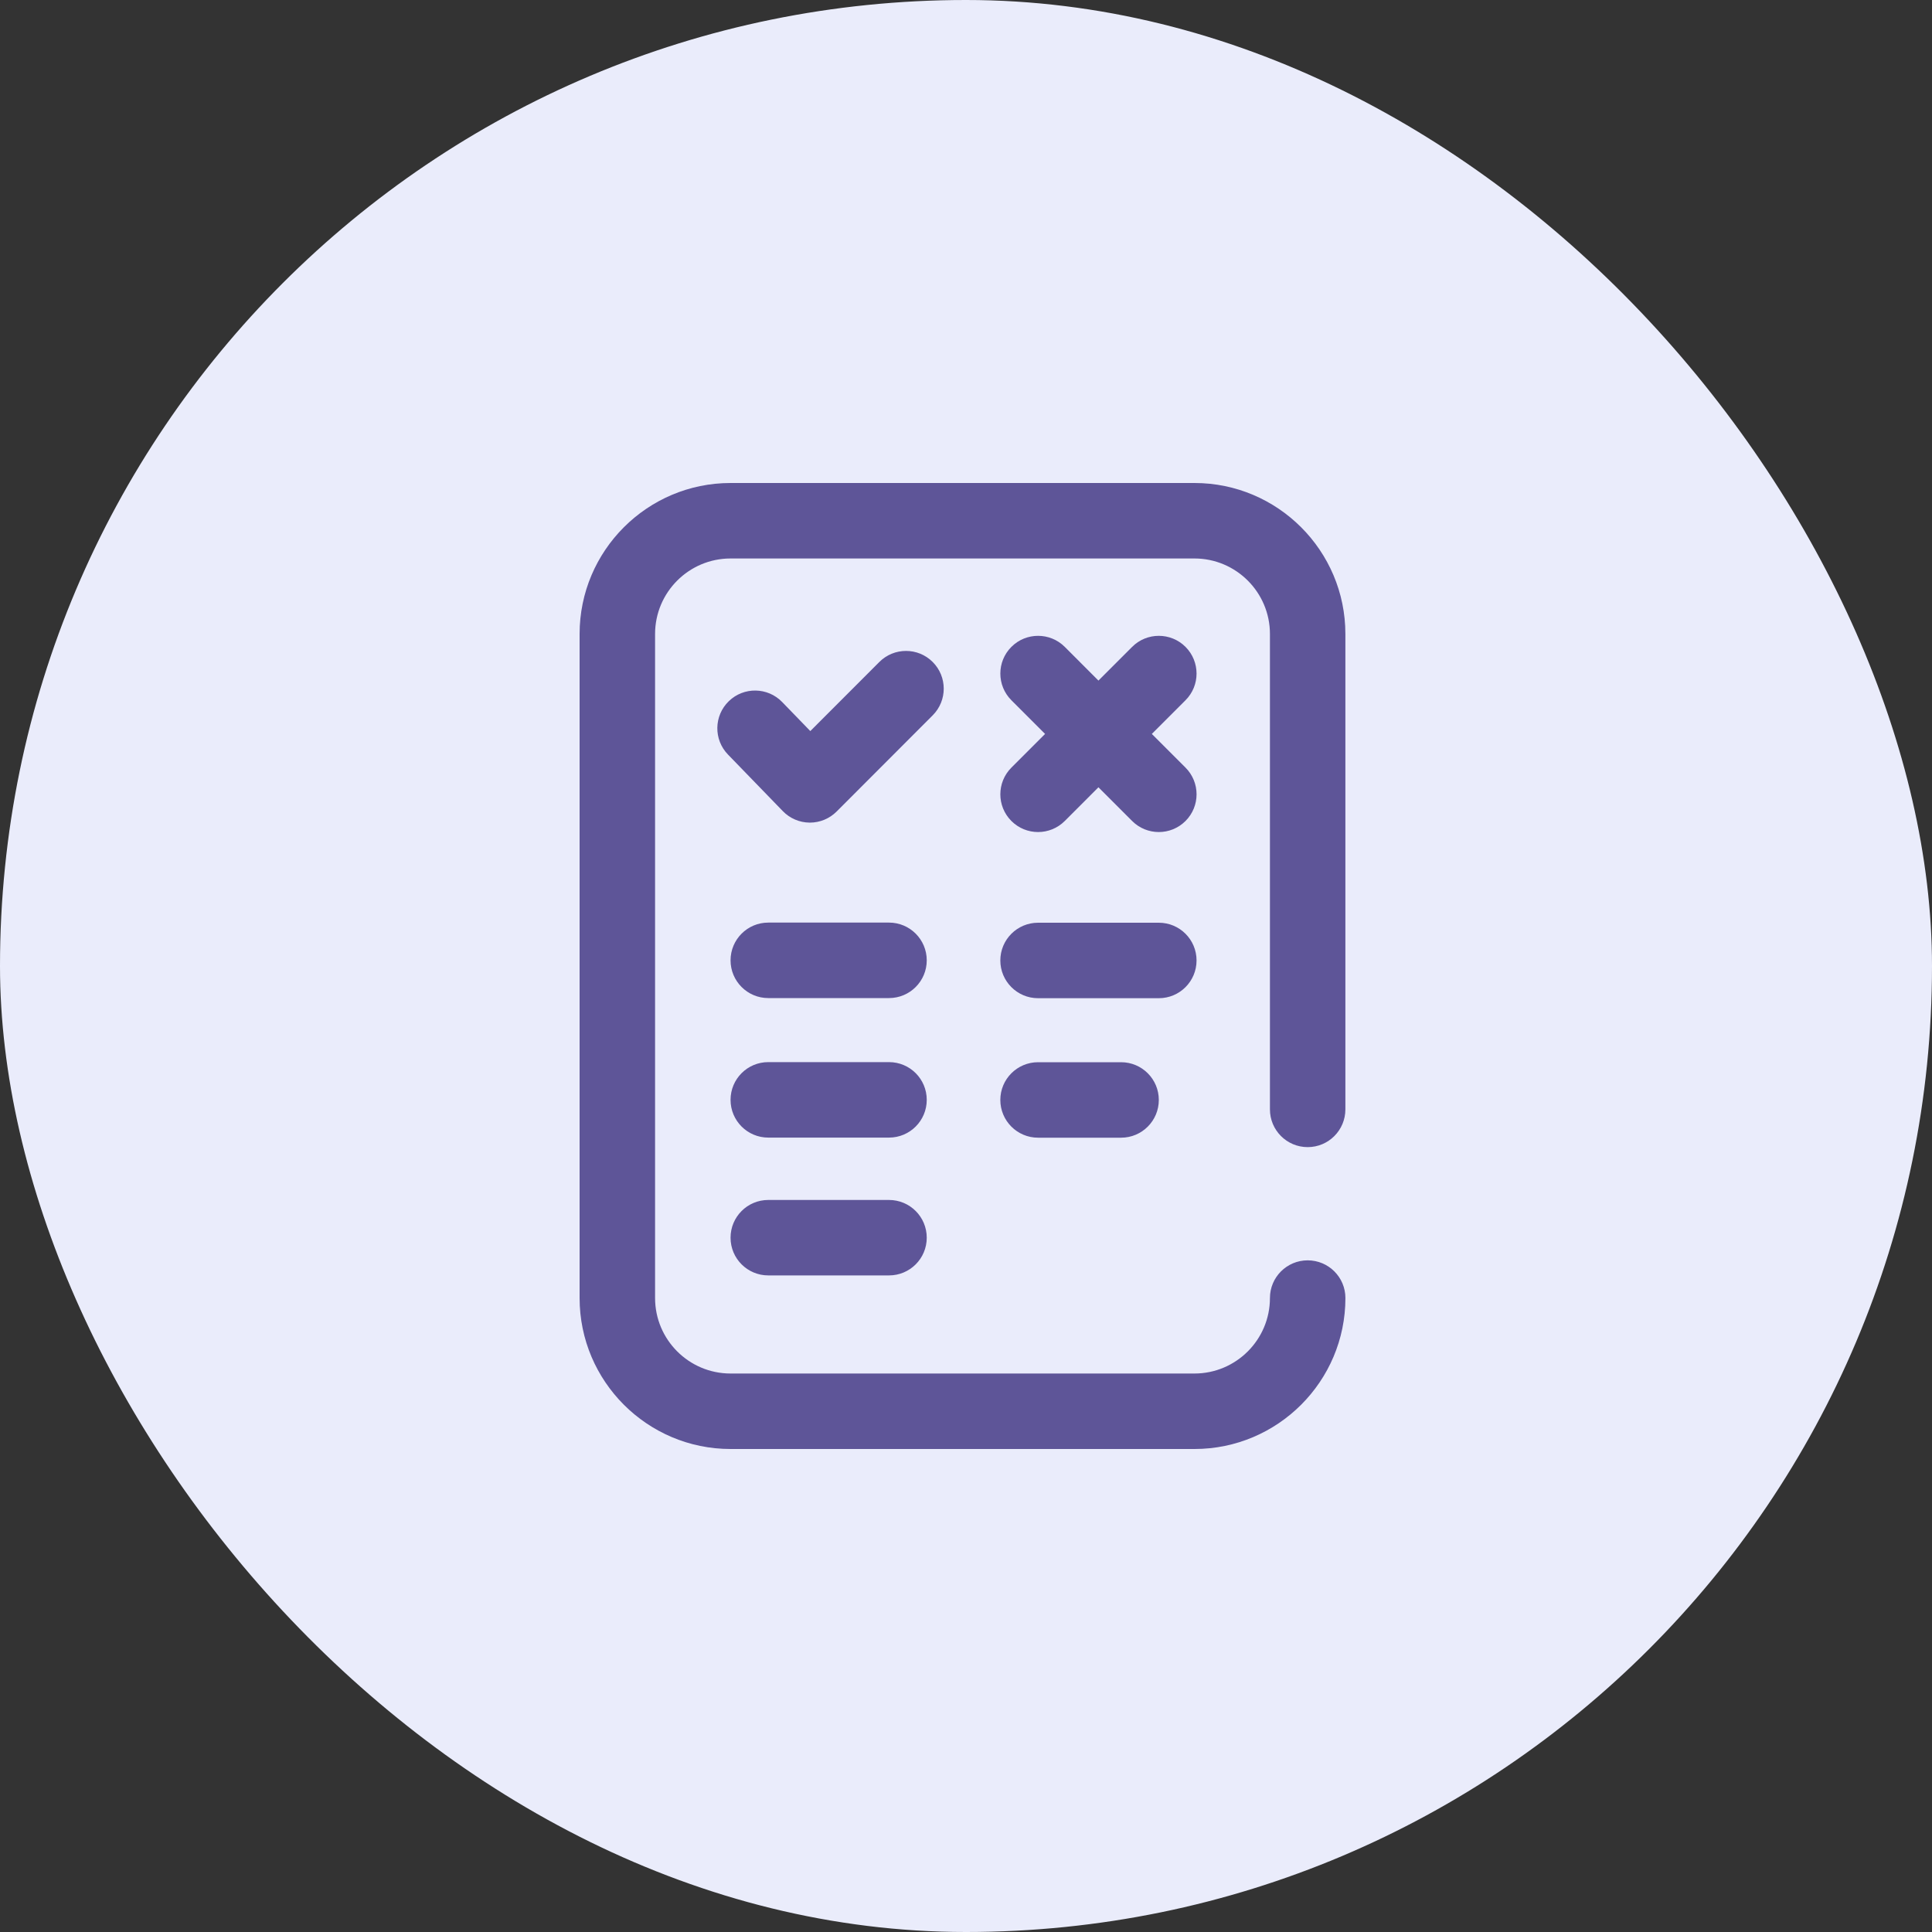
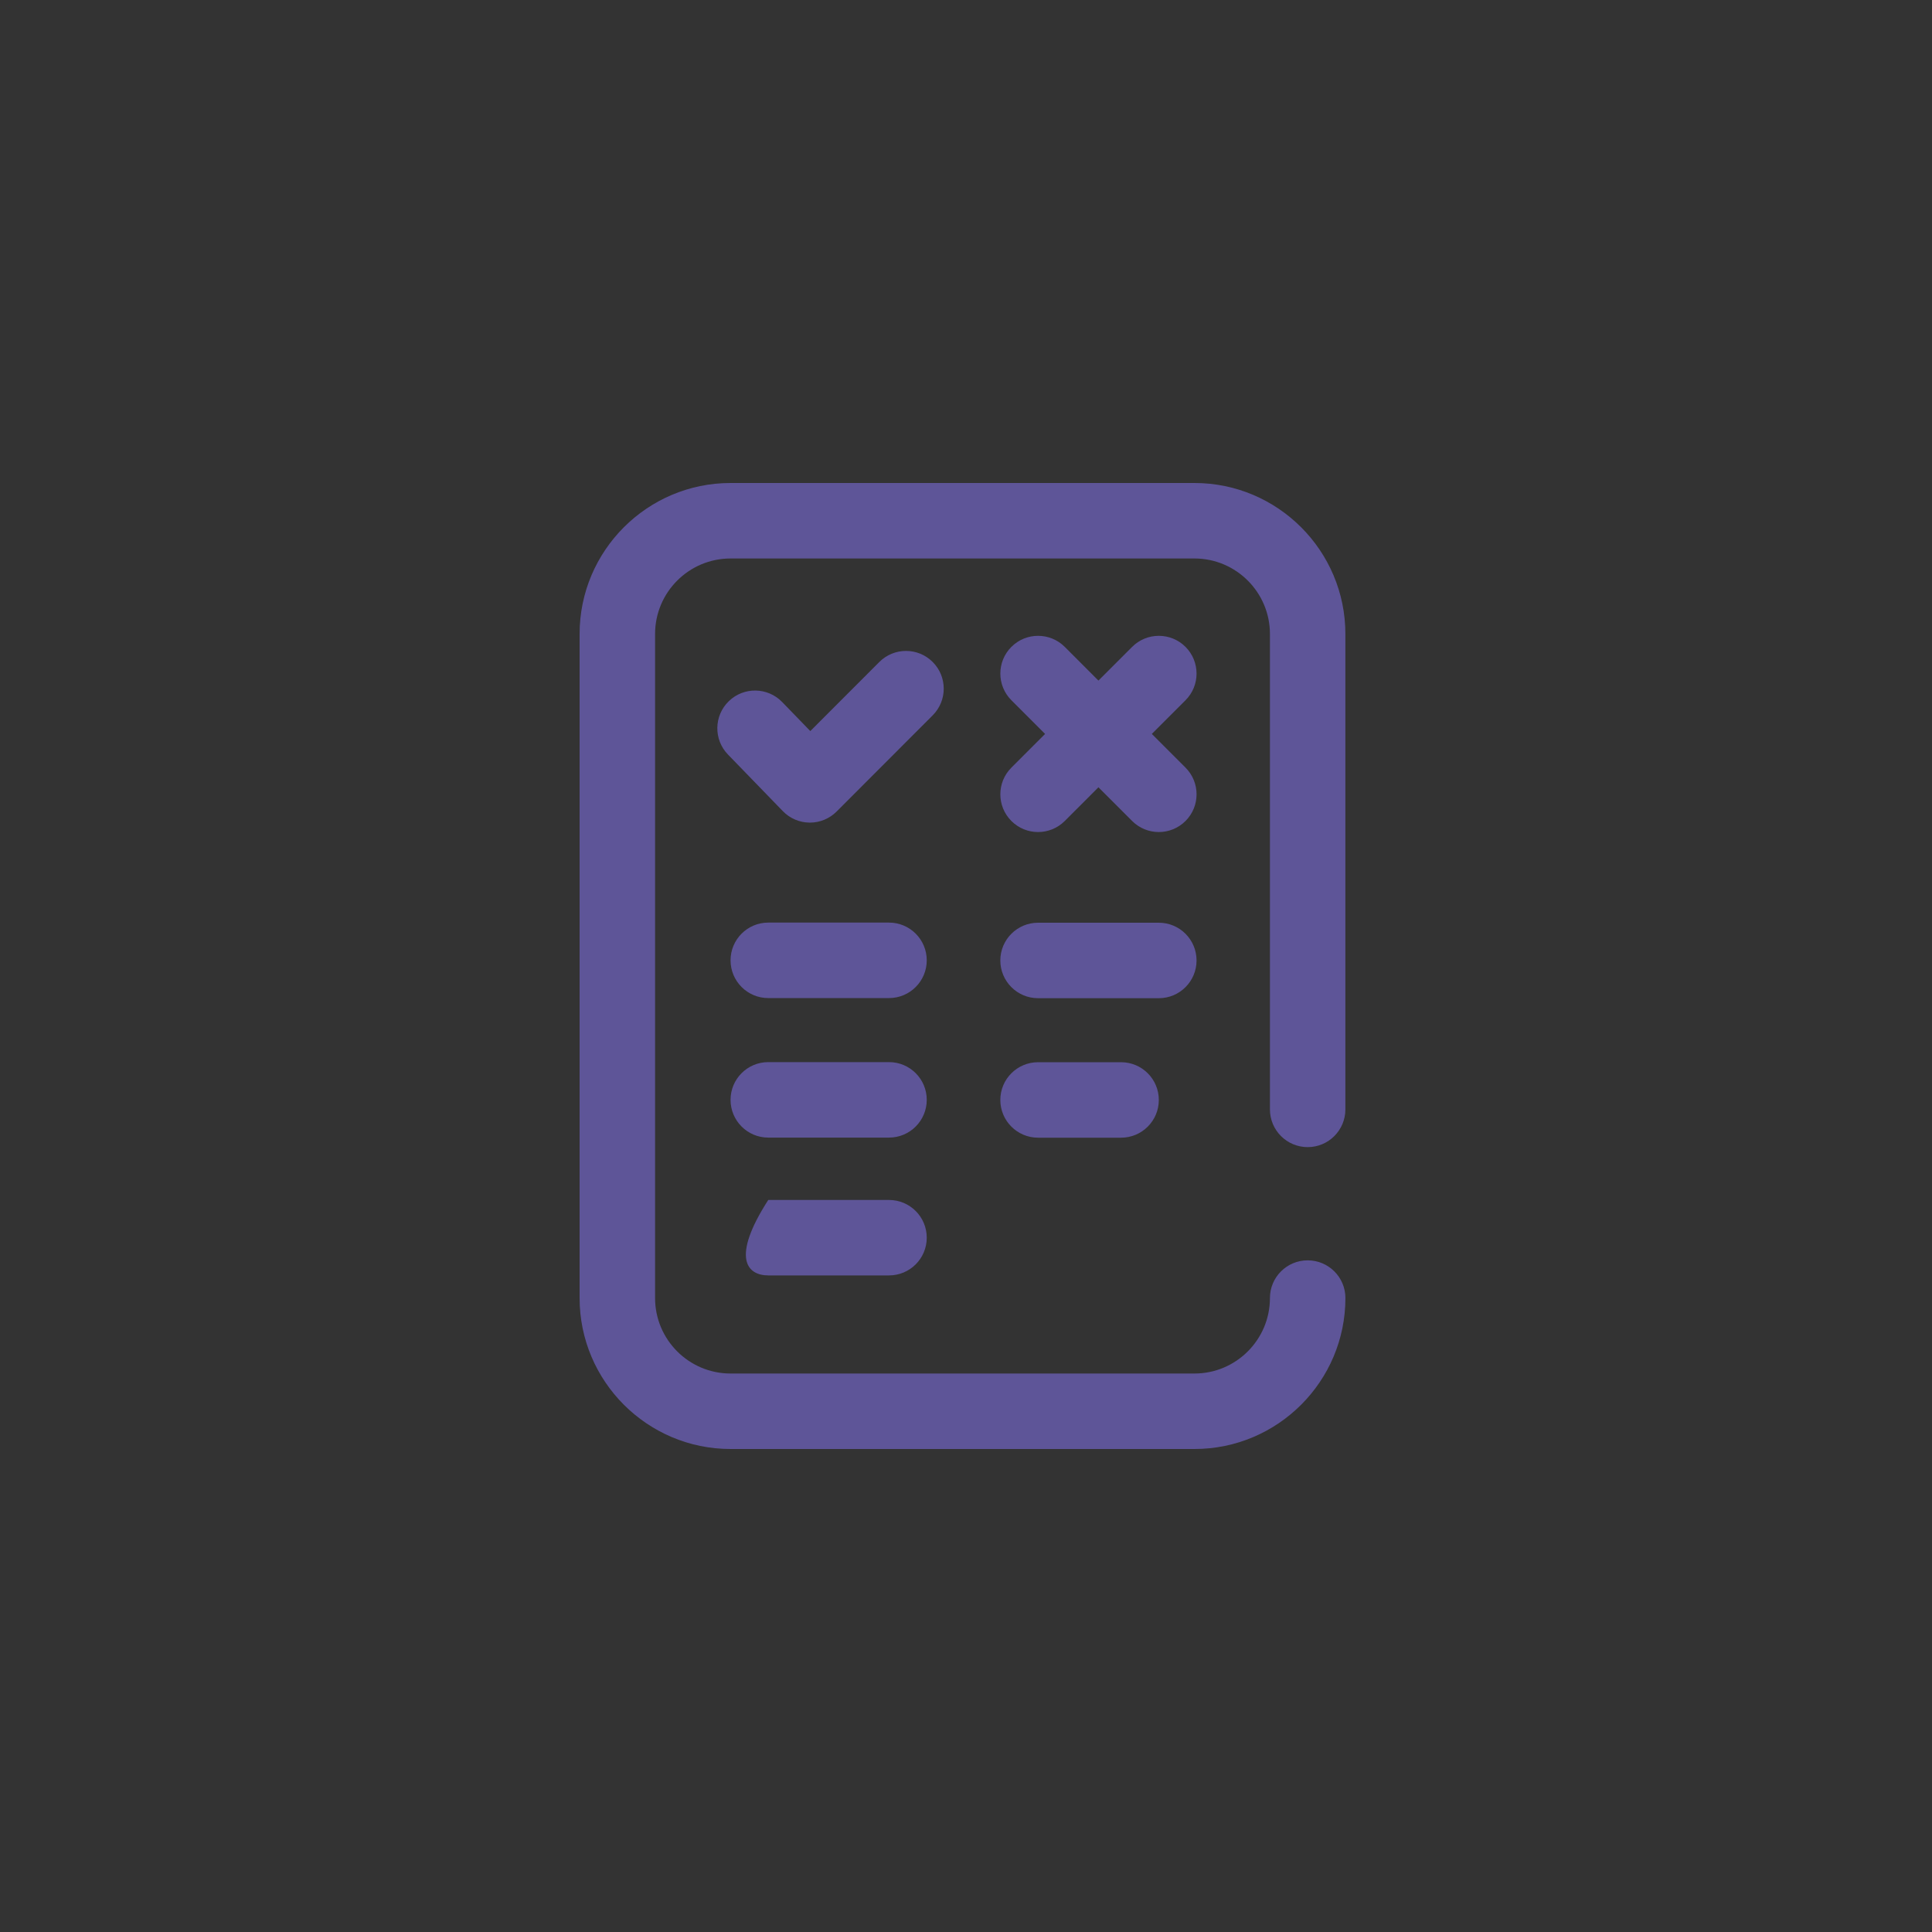
<svg xmlns="http://www.w3.org/2000/svg" width="60" height="60" viewBox="0 0 60 60" fill="none">
  <rect x="0" y="0" width="60" height="60" fill="#333333" stroke="none" />
-   <rect width="60" height="60" rx="30" fill="#EAECFB" />
-   <path d="M36.817 21.747L35.771 22.793L36.817 23.839C37.275 24.297 37.275 25.039 36.817 25.497C36.588 25.725 36.288 25.84 35.988 25.84C35.688 25.84 35.388 25.725 35.16 25.497L34.113 24.45L33.067 25.497C32.838 25.725 32.538 25.84 32.238 25.84C31.938 25.84 31.638 25.725 31.41 25.497C30.952 25.039 30.952 24.297 31.41 23.839L32.456 22.793L31.41 21.747C30.952 21.289 30.952 20.547 31.41 20.089C31.867 19.632 32.609 19.632 33.067 20.089L34.113 21.136L35.16 20.089C35.617 19.632 36.359 19.632 36.817 20.089C37.274 20.547 37.275 21.289 36.817 21.747ZM28.965 20.558C28.507 20.1 27.765 20.101 27.308 20.559L25.165 22.704L24.291 21.802C23.84 21.337 23.098 21.325 22.634 21.776C22.169 22.226 22.157 22.968 22.608 23.433L24.312 25.191C24.53 25.416 24.83 25.545 25.144 25.547H25.153C25.464 25.547 25.762 25.423 25.982 25.203L28.966 22.215C29.423 21.757 29.423 21.015 28.965 20.558ZM37.16 29.828C37.16 29.18 36.636 28.656 35.988 28.656H32.238C31.591 28.656 31.066 29.18 31.066 29.828C31.066 30.475 31.591 31 32.238 31H35.988C36.636 31 37.16 30.475 37.16 29.828ZM27.609 28.652H23.859C23.212 28.652 22.688 29.177 22.688 29.824C22.688 30.471 23.212 30.996 23.859 30.996H27.609C28.257 30.996 28.781 30.471 28.781 29.824C28.781 29.177 28.257 28.652 27.609 28.652ZM32.238 32.988C31.591 32.988 31.066 33.513 31.066 34.16C31.066 34.807 31.591 35.332 32.238 35.332H34.816C35.464 35.332 35.988 34.807 35.988 34.16C35.988 33.513 35.464 32.988 34.816 32.988H32.238ZM27.609 32.985H23.859C23.212 32.985 22.688 33.509 22.688 34.157C22.688 34.804 23.212 35.329 23.859 35.329H27.609C28.257 35.329 28.781 34.804 28.781 34.157C28.781 33.509 28.257 32.985 27.609 32.985ZM27.609 37.266H23.859C23.212 37.266 22.688 37.79 22.688 38.438C22.688 39.085 23.212 39.609 23.859 39.609H27.609C28.257 39.609 28.781 39.085 28.781 38.438C28.781 37.79 28.257 37.266 27.609 37.266ZM40.611 35.625C41.258 35.625 41.782 35.1 41.782 34.453V19.688C41.782 17.103 39.68 15 37.095 15H22.688C20.103 15 18 17.103 18 19.688V40.312C18 42.897 20.103 45 22.688 45H37.095C39.68 45 41.783 42.897 41.783 40.312C41.783 39.665 41.258 39.141 40.611 39.141C39.964 39.141 39.439 39.665 39.439 40.312C39.439 41.605 38.387 42.656 37.095 42.656H22.688C21.395 42.656 20.344 41.605 20.344 40.312V19.688C20.344 18.395 21.395 17.344 22.688 17.344H37.095C38.387 17.344 39.439 18.395 39.439 19.688V34.453C39.439 35.1 39.964 35.625 40.611 35.625Z" fill="#5E5598" />
+   <path d="M36.817 21.747L35.771 22.793L36.817 23.839C37.275 24.297 37.275 25.039 36.817 25.497C36.588 25.725 36.288 25.84 35.988 25.84C35.688 25.84 35.388 25.725 35.16 25.497L34.113 24.45L33.067 25.497C32.838 25.725 32.538 25.84 32.238 25.84C31.938 25.84 31.638 25.725 31.41 25.497C30.952 25.039 30.952 24.297 31.41 23.839L32.456 22.793L31.41 21.747C30.952 21.289 30.952 20.547 31.41 20.089C31.867 19.632 32.609 19.632 33.067 20.089L34.113 21.136L35.16 20.089C35.617 19.632 36.359 19.632 36.817 20.089C37.274 20.547 37.275 21.289 36.817 21.747ZM28.965 20.558C28.507 20.1 27.765 20.101 27.308 20.559L25.165 22.704L24.291 21.802C23.84 21.337 23.098 21.325 22.634 21.776C22.169 22.226 22.157 22.968 22.608 23.433L24.312 25.191C24.53 25.416 24.83 25.545 25.144 25.547H25.153C25.464 25.547 25.762 25.423 25.982 25.203L28.966 22.215C29.423 21.757 29.423 21.015 28.965 20.558ZM37.16 29.828C37.16 29.18 36.636 28.656 35.988 28.656H32.238C31.591 28.656 31.066 29.18 31.066 29.828C31.066 30.475 31.591 31 32.238 31H35.988C36.636 31 37.16 30.475 37.16 29.828ZM27.609 28.652H23.859C23.212 28.652 22.688 29.177 22.688 29.824C22.688 30.471 23.212 30.996 23.859 30.996H27.609C28.257 30.996 28.781 30.471 28.781 29.824C28.781 29.177 28.257 28.652 27.609 28.652ZM32.238 32.988C31.591 32.988 31.066 33.513 31.066 34.16C31.066 34.807 31.591 35.332 32.238 35.332H34.816C35.464 35.332 35.988 34.807 35.988 34.16C35.988 33.513 35.464 32.988 34.816 32.988H32.238ZM27.609 32.985H23.859C23.212 32.985 22.688 33.509 22.688 34.157C22.688 34.804 23.212 35.329 23.859 35.329H27.609C28.257 35.329 28.781 34.804 28.781 34.157C28.781 33.509 28.257 32.985 27.609 32.985ZM27.609 37.266H23.859C22.688 39.085 23.212 39.609 23.859 39.609H27.609C28.257 39.609 28.781 39.085 28.781 38.438C28.781 37.79 28.257 37.266 27.609 37.266ZM40.611 35.625C41.258 35.625 41.782 35.1 41.782 34.453V19.688C41.782 17.103 39.68 15 37.095 15H22.688C20.103 15 18 17.103 18 19.688V40.312C18 42.897 20.103 45 22.688 45H37.095C39.68 45 41.783 42.897 41.783 40.312C41.783 39.665 41.258 39.141 40.611 39.141C39.964 39.141 39.439 39.665 39.439 40.312C39.439 41.605 38.387 42.656 37.095 42.656H22.688C21.395 42.656 20.344 41.605 20.344 40.312V19.688C20.344 18.395 21.395 17.344 22.688 17.344H37.095C38.387 17.344 39.439 18.395 39.439 19.688V34.453C39.439 35.1 39.964 35.625 40.611 35.625Z" fill="#5E5598" />
</svg>